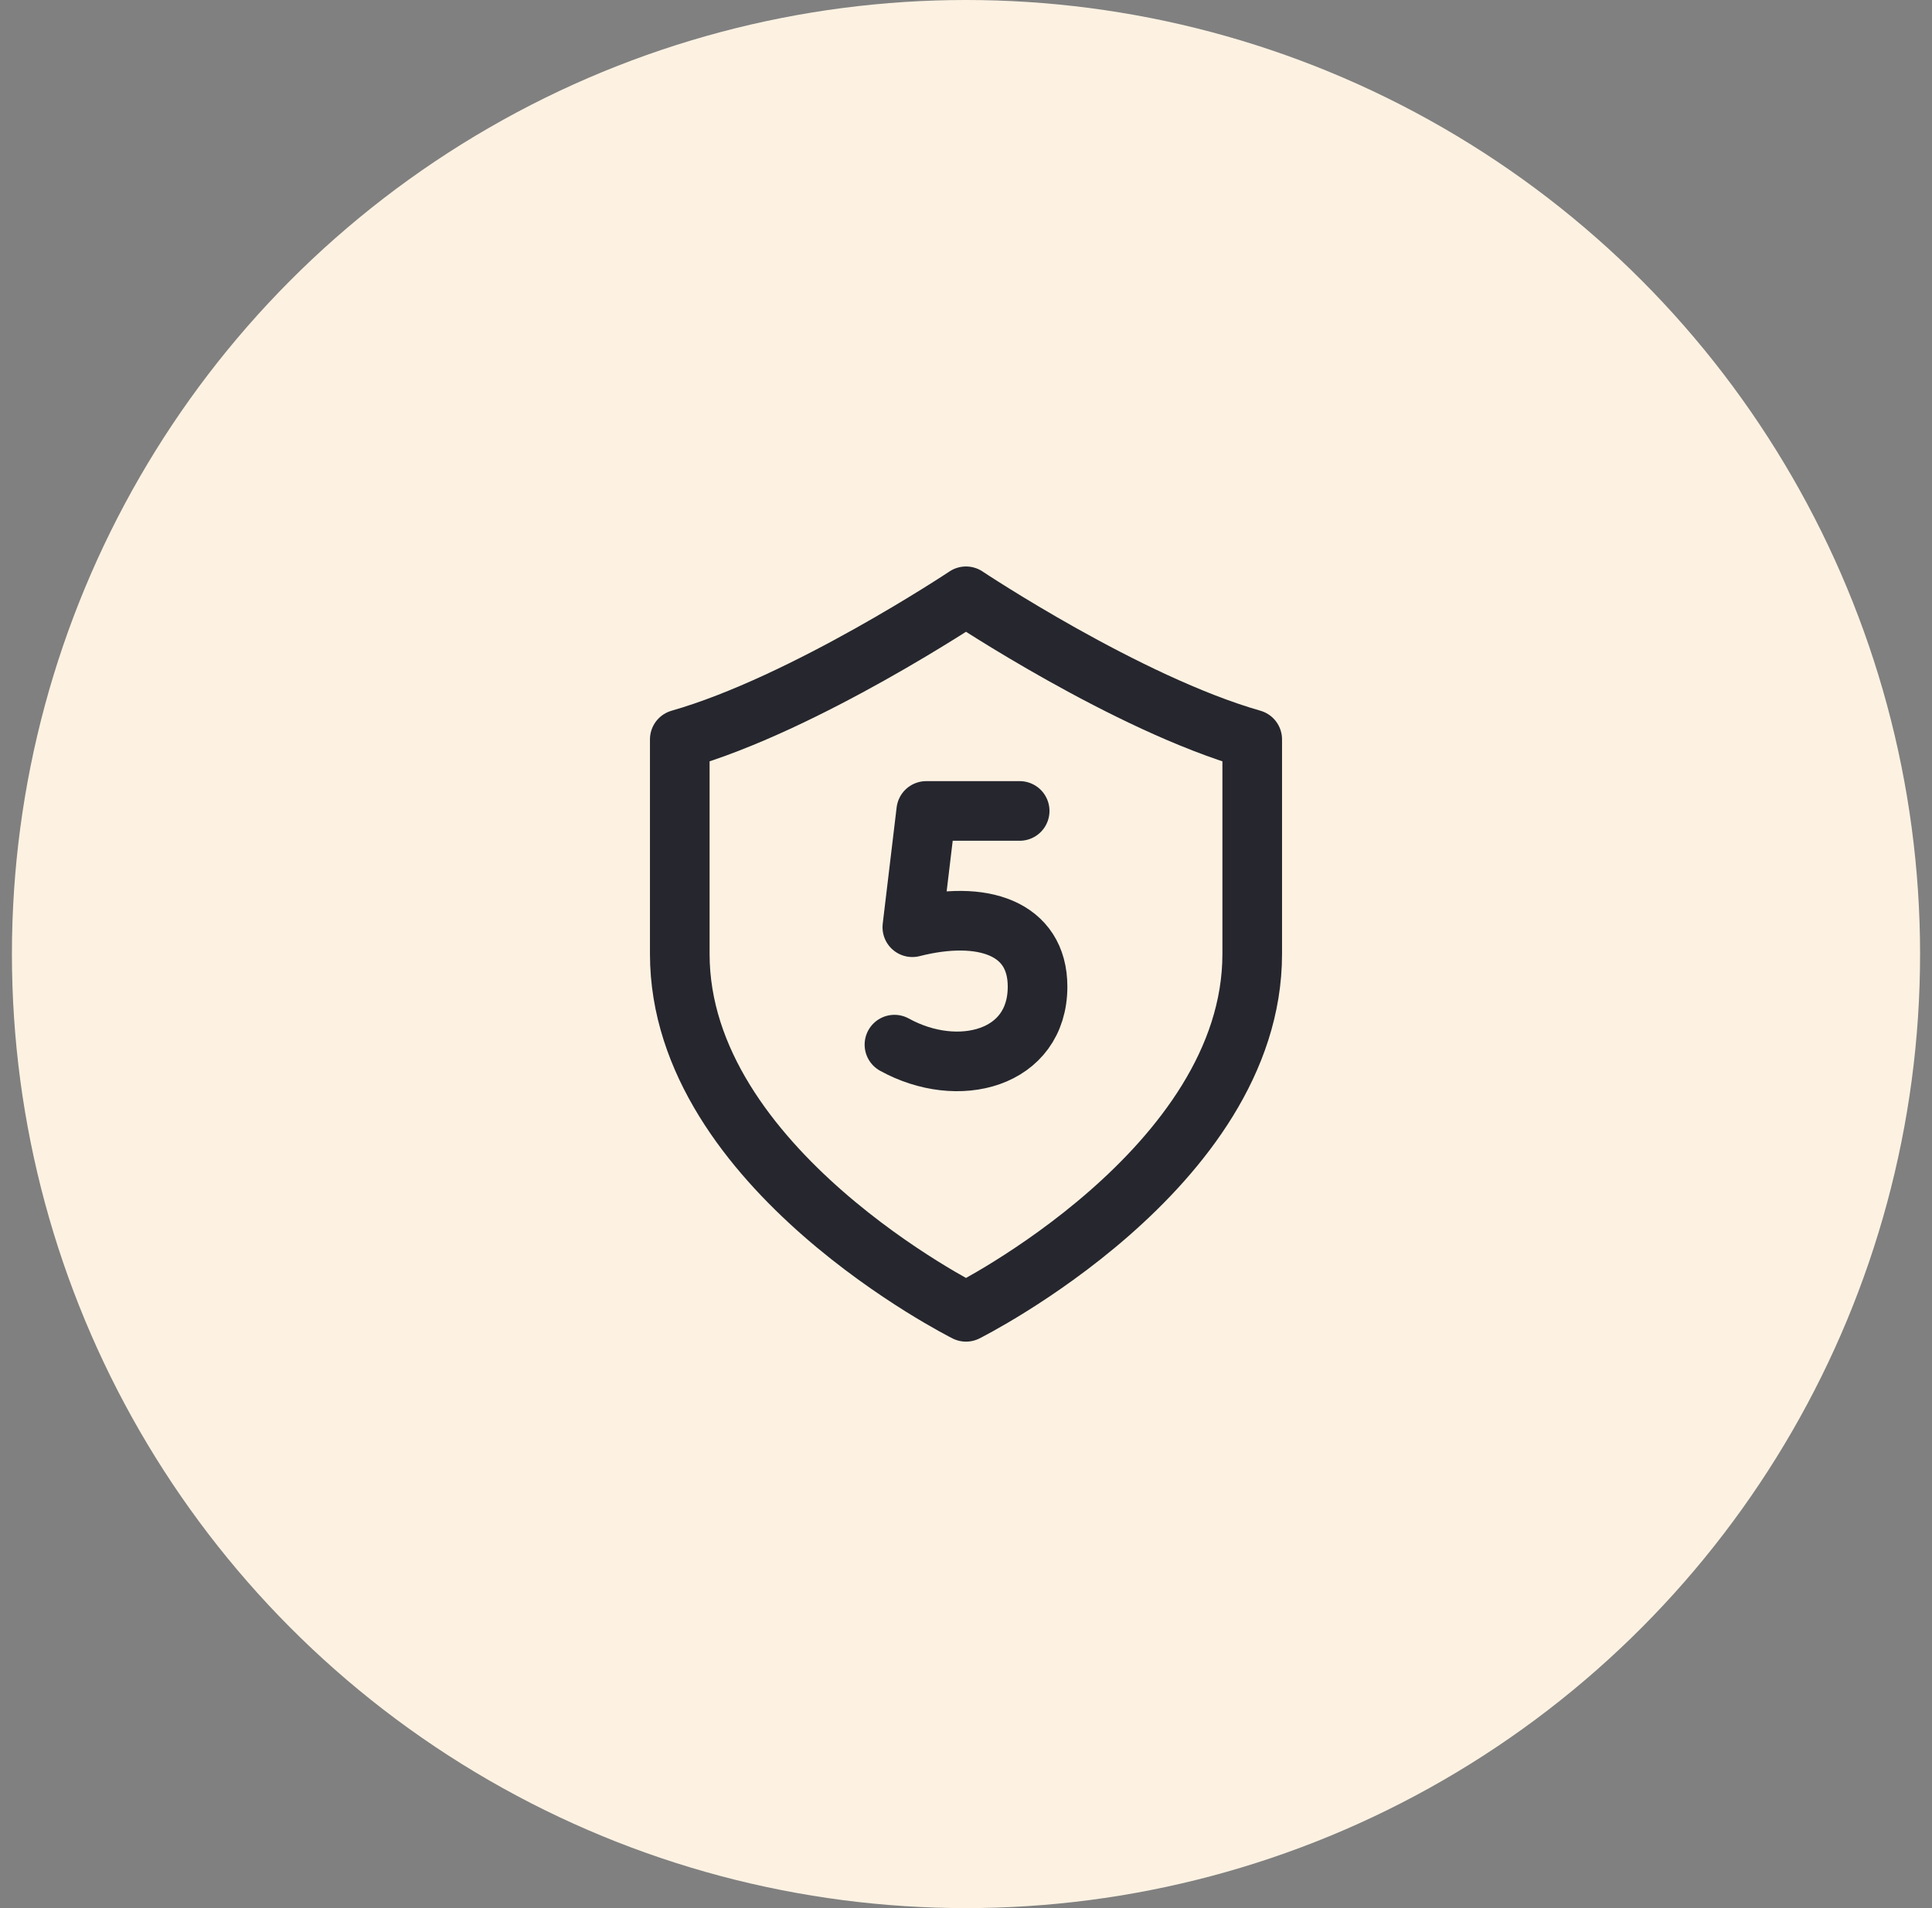
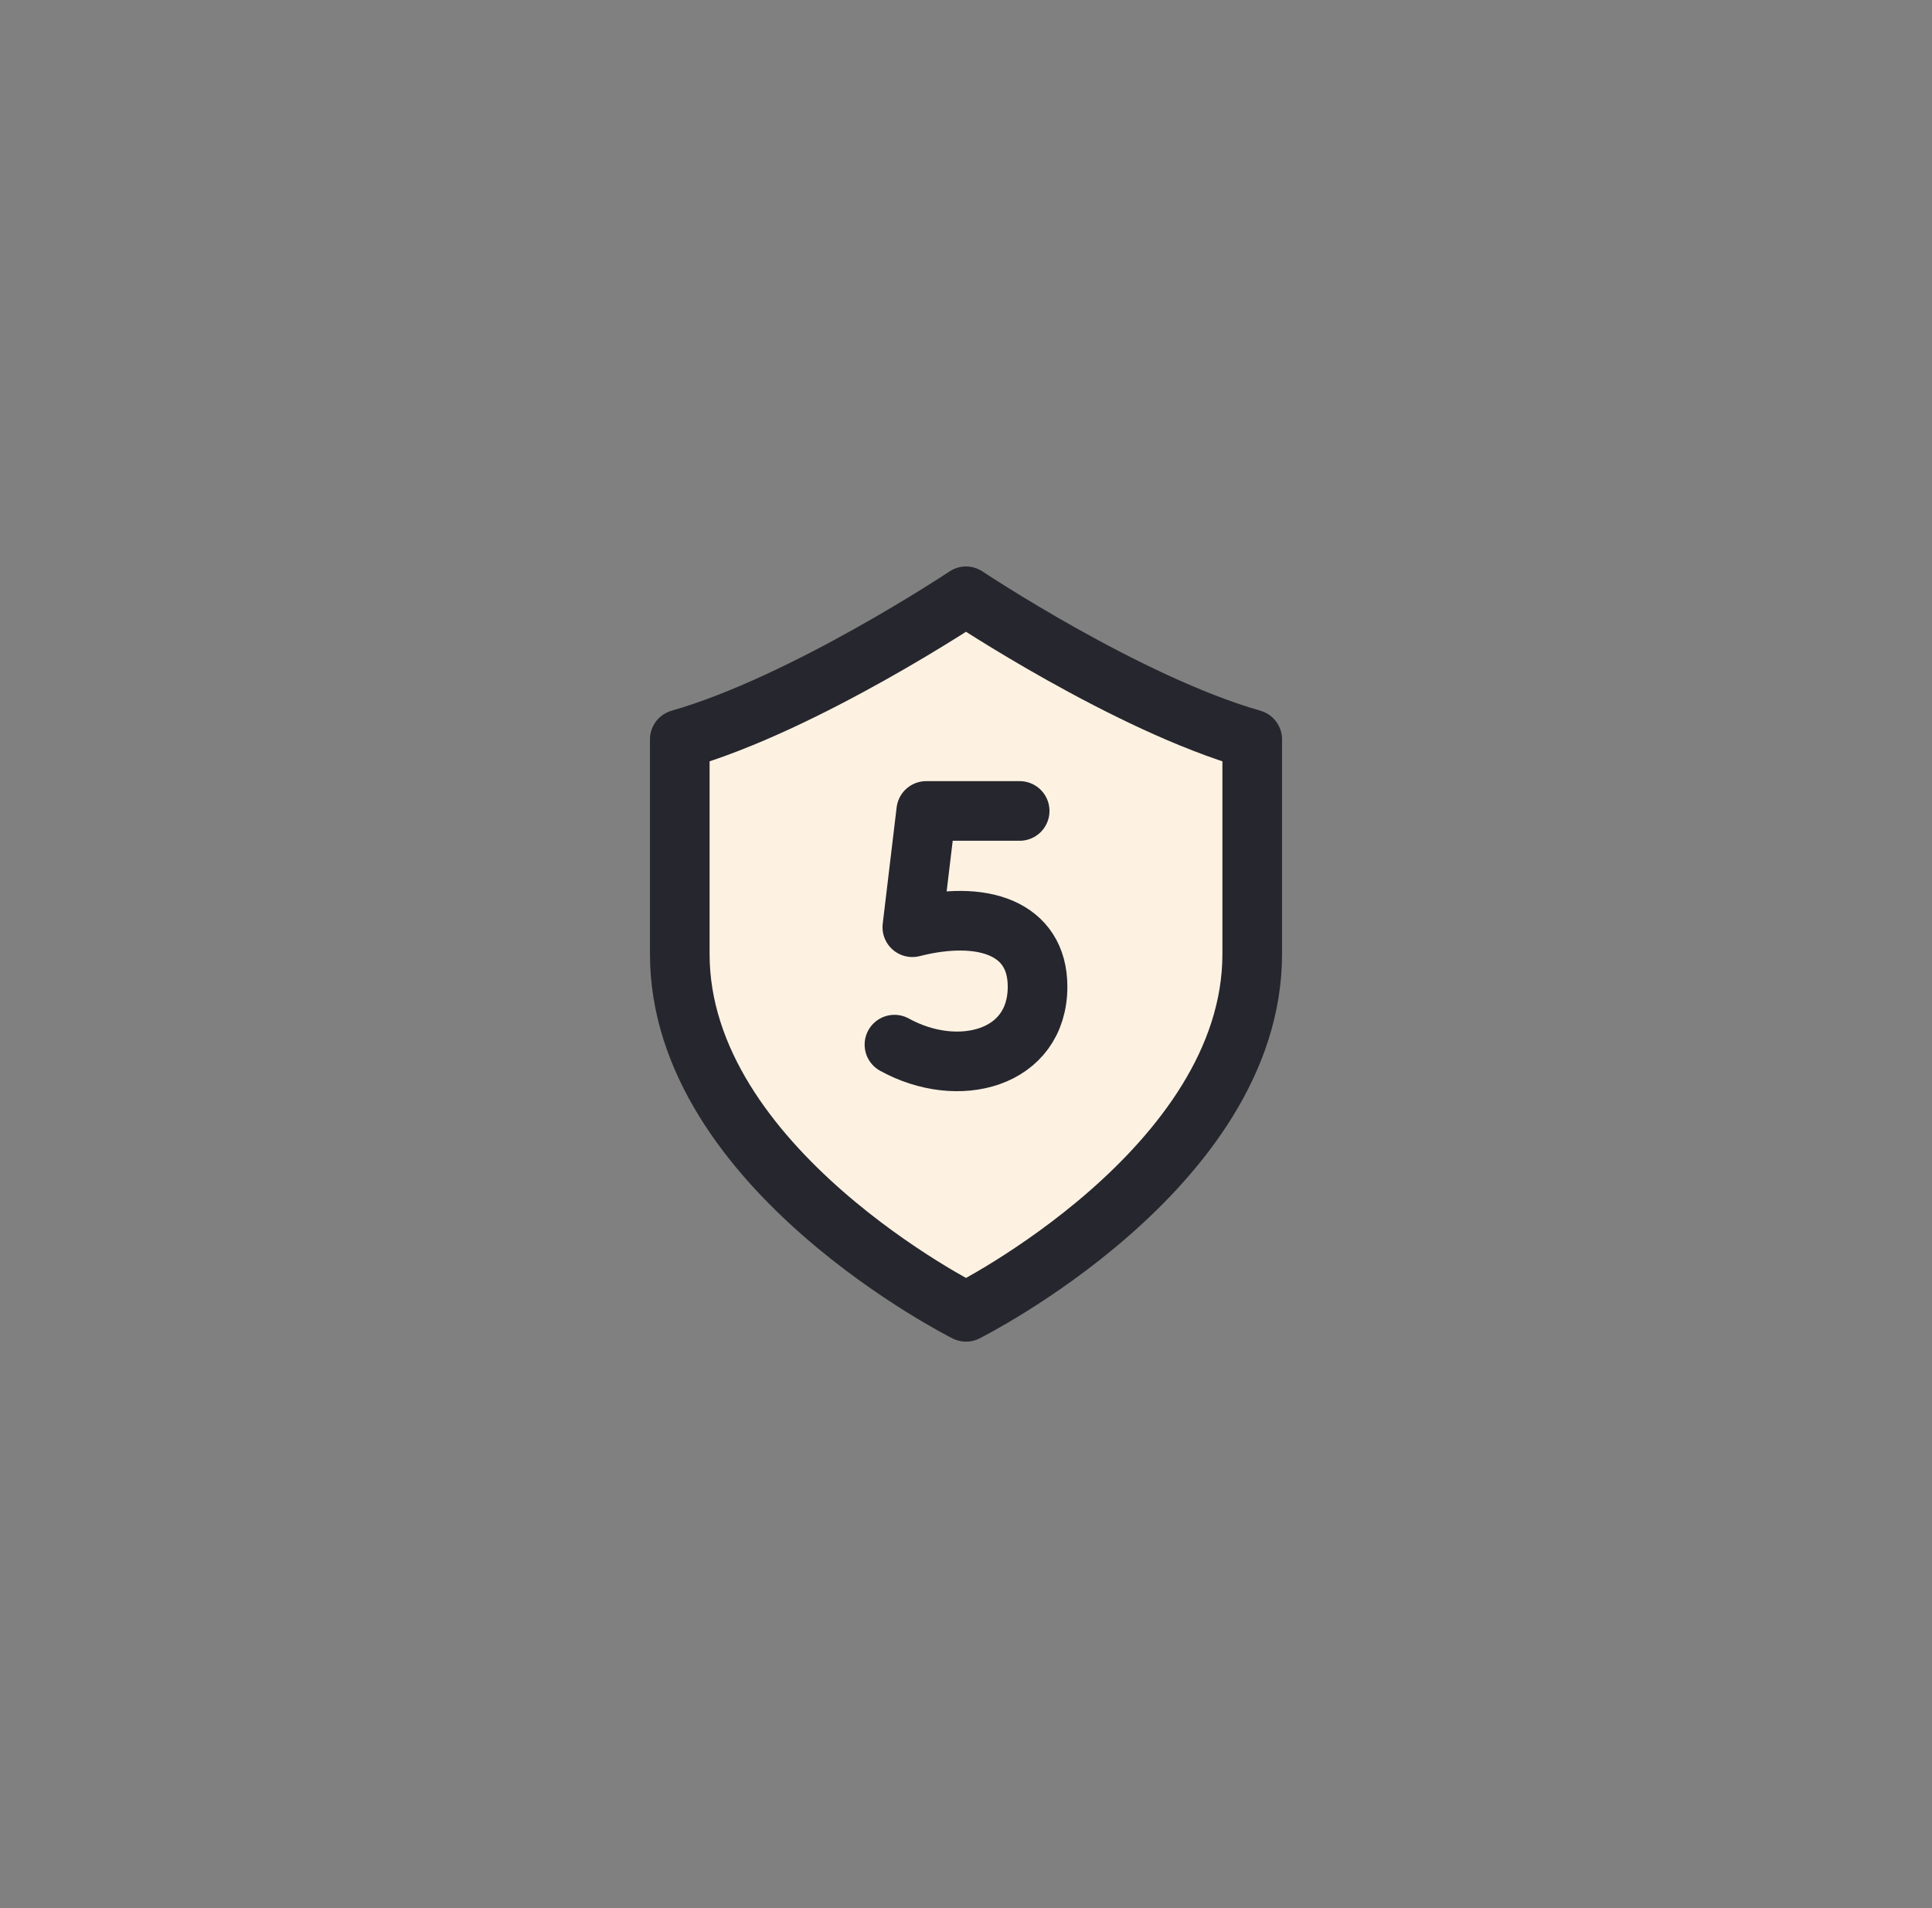
<svg xmlns="http://www.w3.org/2000/svg" width="81" height="80" viewBox="0 0 81 80" fill="none">
  <rect x="0" y="0" width="81" height="80" fill="#808080" stroke="none" />
-   <circle cx="40.5" cy="40" r="40" fill="#FDF2E2" />
  <path d="M40.5 55C40.5 55 52.5 49 52.5 40V31C47.25 29.5 40.5 25 40.5 25C40.5 25 33.75 29.5 28.5 31V40C28.5 49 40.5 55 40.5 55Z" fill="#FDF2E2" stroke="#26262E" stroke-width="2.5" stroke-linecap="round" stroke-linejoin="round" />
  <path d="M42.75 34H38.833L38.25 38.875C41.183 38.13 43.5 38.899 43.5 41.365C43.5 44.41 40.167 45.271 37.5 43.798" stroke="#26262E" stroke-width="2.5" stroke-linecap="round" stroke-linejoin="round" />
</svg>